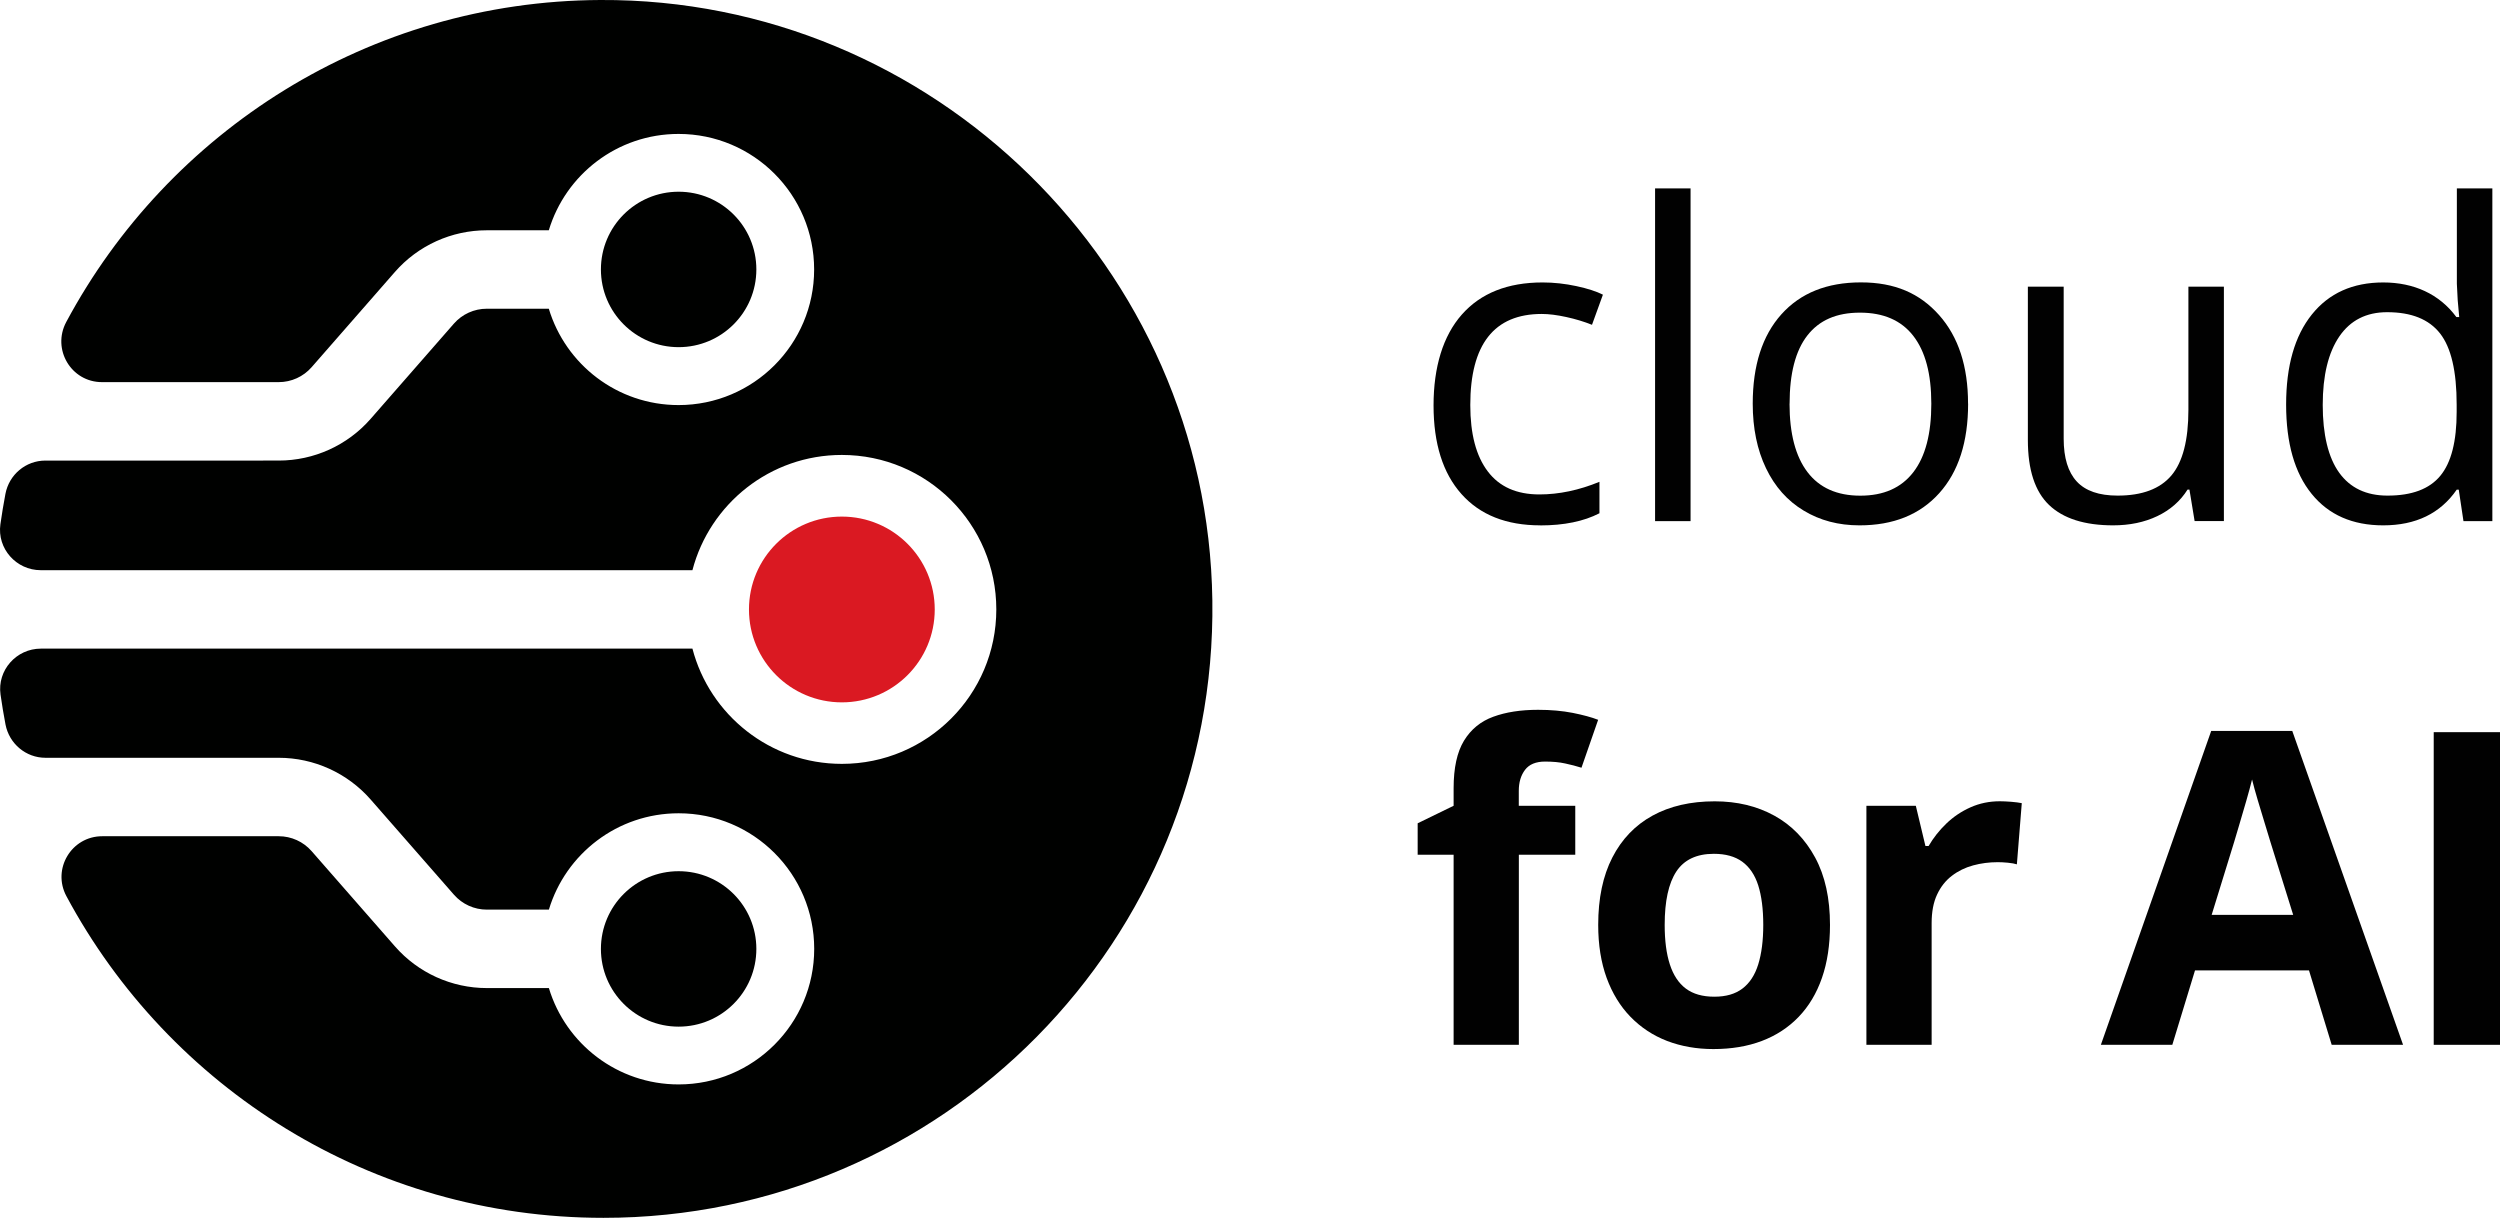
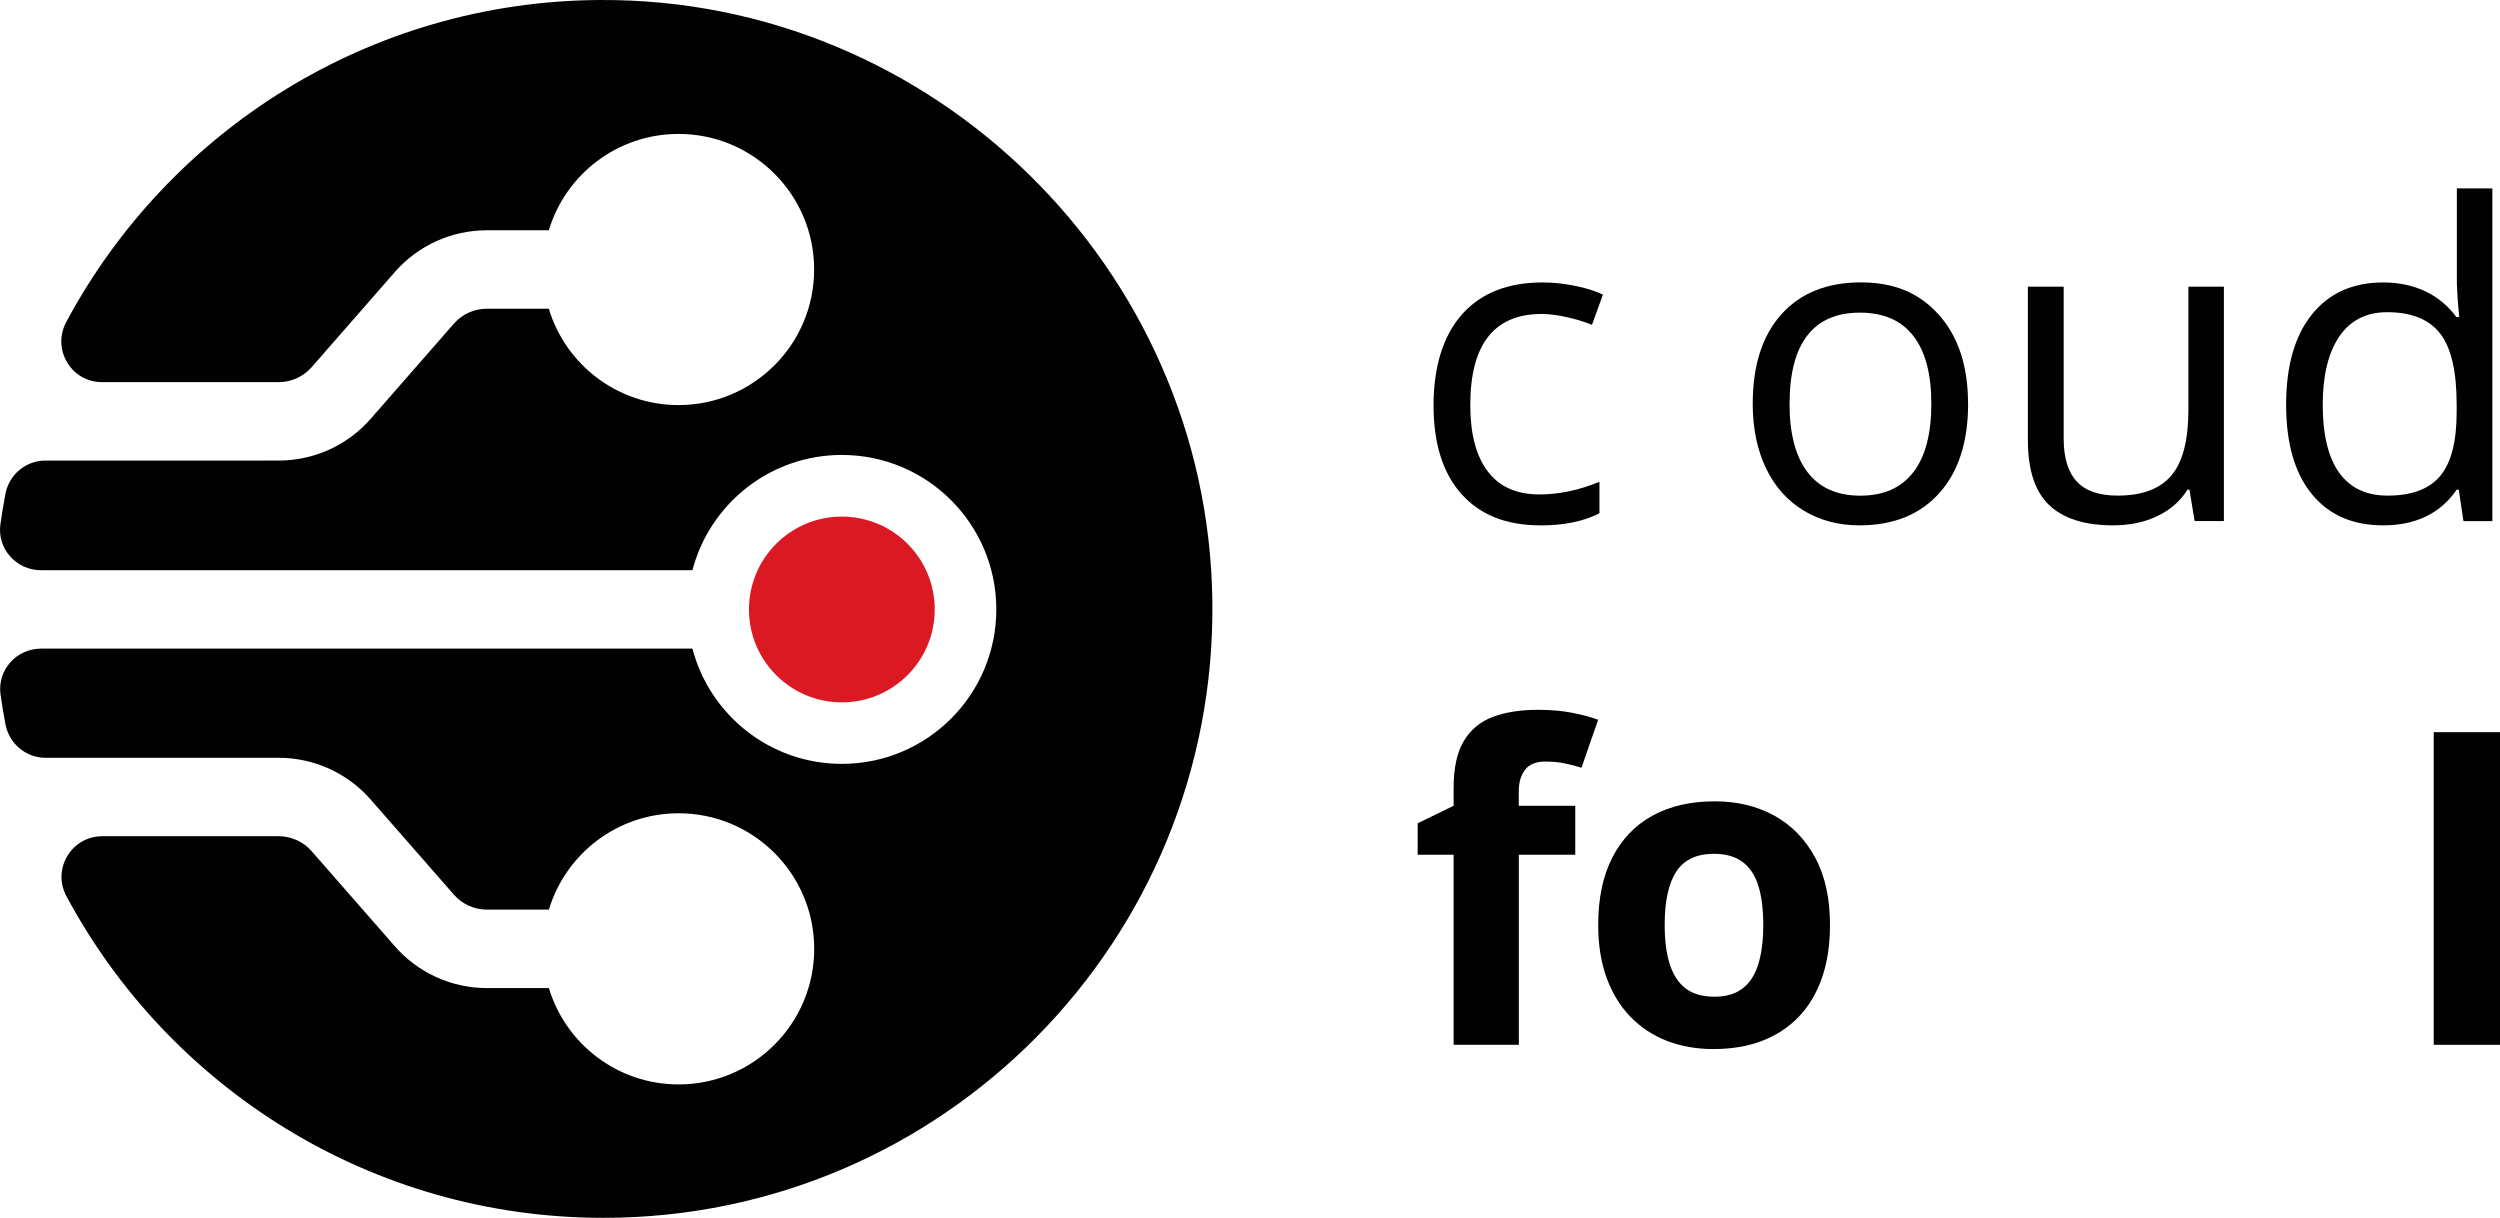
<svg xmlns="http://www.w3.org/2000/svg" id="Warstwa_2" data-name="Warstwa 2" viewBox="0 0 382.46 186.32">
  <defs>
    <style>
      .cls-1 {
        fill: #010101;
      }

      .cls-2 {
        fill: #da1922;
      }

      .cls-3 {
        fill: #000100;
      }
    </style>
  </defs>
  <g id="Warstwa_1-2" data-name="Warstwa 1">
    <g>
      <path class="cls-1" d="M235.63,80.37c-5.19,0-9.21-1.6-12.05-4.79-2.85-3.2-4.27-7.71-4.27-13.56s1.44-10.63,4.33-13.9c2.89-3.27,7-4.91,12.35-4.91,1.72,0,3.45.19,5.17.56,1.72.37,3.07.81,4.06,1.31l-1.67,4.61c-1.2-.48-2.51-.88-3.93-1.19s-2.67-.47-3.76-.47c-7.28,0-10.93,4.65-10.93,13.94,0,4.41.89,7.79,2.67,10.14,1.78,2.36,4.41,3.53,7.9,3.53,2.99,0,6.05-.64,9.19-1.93v4.81c-2.4,1.24-5.42,1.86-9.06,1.86Z" />
-       <path class="cls-1" d="M258.63,79.72h-5.43V28.82h5.43v50.9Z" />
      <path class="cls-1" d="M301.09,61.76c0,5.84-1.47,10.41-4.42,13.69s-7.01,4.92-12.2,4.92c-3.21,0-6.05-.75-8.54-2.26-2.49-1.5-4.41-3.66-5.76-6.48-1.35-2.81-2.03-6.11-2.03-9.88,0-5.84,1.46-10.4,4.38-13.66,2.92-3.26,6.98-4.89,12.17-4.89s9,1.67,11.96,5,4.43,7.85,4.43,13.54ZM273.77,61.76c0,4.58.92,8.07,2.75,10.47,1.83,2.4,4.52,3.6,8.08,3.6s6.25-1.19,8.1-3.58,2.76-5.88,2.76-10.48-.92-8.02-2.76-10.39c-1.84-2.37-4.56-3.55-8.16-3.55s-6.24,1.17-8.05,3.5c-1.81,2.33-2.71,5.81-2.71,10.44Z" />
      <path class="cls-1" d="M315.71,43.86v23.26c0,2.92.67,5.1,2,6.54,1.33,1.44,3.41,2.16,6.25,2.16,3.75,0,6.49-1.03,8.23-3.08,1.73-2.05,2.6-5.4,2.6-10.04v-18.84h5.43v35.85h-4.48l-.79-4.81h-.29c-1.11,1.77-2.66,3.12-4.63,4.06-1.97.94-4.23,1.41-6.75,1.41-4.36,0-7.63-1.04-9.8-3.11-2.17-2.07-3.25-5.39-3.25-9.95v-23.45h5.5Z" />
      <path class="cls-1" d="M376.13,74.91h-.29c-2.51,3.64-6.26,5.46-11.25,5.46-4.69,0-8.34-1.6-10.94-4.81-2.61-3.21-3.91-7.76-3.91-13.67s1.31-10.5,3.93-13.77c2.62-3.27,6.26-4.91,10.93-4.91s8.59,1.77,11.19,5.3h.43l-.23-2.58-.13-2.52v-14.59h5.43v50.9h-4.42l-.72-4.81ZM365.27,75.82c3.71,0,6.39-1.01,8.06-3.03,1.67-2.02,2.5-5.27,2.5-9.76v-1.14c0-5.08-.84-8.71-2.54-10.88s-4.39-3.25-8.1-3.25c-3.18,0-5.62,1.24-7.31,3.71-1.69,2.48-2.54,5.97-2.54,10.48s.84,8.04,2.52,10.37c1.68,2.33,4.14,3.5,7.39,3.5Z" />
      <path class="cls-1" d="M241,130.76h-8.64v29.08h-9.98v-29.08h-5.5v-4.81l5.5-2.68v-2.68c0-3.12.53-5.54,1.59-7.28,1.06-1.73,2.55-2.96,4.48-3.66,1.93-.71,4.21-1.06,6.85-1.06,1.94,0,3.71.16,5.3.47,1.59.32,2.89.67,3.89,1.06l-2.55,7.33c-.76-.24-1.59-.46-2.49-.65-.89-.2-1.92-.29-3.08-.29-1.4,0-2.42.42-3.06,1.26-.64.84-.96,1.91-.96,3.22v2.29h8.64v7.49Z" />
      <path class="cls-1" d="M279.96,141.49c0,3.05-.41,5.76-1.23,8.11-.82,2.36-2.01,4.35-3.57,5.97-1.56,1.62-3.44,2.85-5.63,3.68s-4.66,1.24-7.41,1.24c-2.57,0-4.93-.42-7.08-1.24-2.15-.83-4.01-2.06-5.59-3.68-1.58-1.62-2.8-3.62-3.66-5.97-.86-2.36-1.29-5.06-1.29-8.11,0-4.06.72-7.49,2.16-10.3,1.44-2.81,3.49-4.95,6.15-6.41,2.66-1.46,5.83-2.19,9.52-2.19,3.42,0,6.46.73,9.11,2.19s4.73,3.6,6.25,6.41,2.27,6.25,2.27,10.3ZM254.67,141.49c0,2.4.26,4.42.79,6.05s1.34,2.87,2.45,3.7c1.11.83,2.56,1.24,4.35,1.24s3.2-.41,4.3-1.24c1.1-.83,1.91-2.06,2.42-3.7.51-1.64.77-3.65.77-6.05s-.26-4.43-.77-6.04c-.51-1.6-1.33-2.81-2.44-3.62-1.11-.81-2.56-1.21-4.35-1.21-2.64,0-4.55.91-5.74,2.71-1.19,1.81-1.78,4.53-1.78,8.15Z" />
-       <path class="cls-1" d="M305.93,122.58c.5,0,1.08.03,1.75.08.67.05,1.21.13,1.62.21l-.75,9.36c-.33-.11-.79-.19-1.39-.25s-1.12-.08-1.55-.08c-1.29,0-2.54.16-3.75.49-1.21.33-2.3.86-3.25,1.59-.96.73-1.72,1.69-2.27,2.88-.56,1.19-.83,2.64-.83,4.37v18.61h-9.98v-36.57h7.56l1.47,6.15h.49c.72-1.24,1.62-2.38,2.7-3.42s2.31-1.87,3.7-2.49,2.88-.93,4.5-.93Z" />
-       <path class="cls-1" d="M356.71,159.84l-3.47-11.38h-17.44l-3.47,11.38h-10.93l16.88-48.02h12.4l16.95,48.02h-10.93ZM350.82,139.96l-3.47-11.12c-.22-.74-.51-1.7-.87-2.86-.36-1.17-.72-2.35-1.08-3.57-.36-1.21-.65-2.26-.87-3.16-.22.89-.52,2-.9,3.32-.38,1.32-.75,2.57-1.1,3.75s-.6,2.02-.75,2.52l-3.43,11.12h12.46Z" />
      <path class="cls-1" d="M372.32,159.84v-47.83h10.14v47.83h-10.14Z" />
    </g>
-     <circle class="cls-3" cx="103.82" cy="41.22" r="11.89" />
    <path class="cls-3" d="M185.47,91.83C184.76,40.96,142.71-.26,91.83,0,56.46.18,25.75,20.08,10.13,49.27c-2.22,4.16.75,9.19,5.47,9.19h27.04c1.93,0,3.76-.83,5.03-2.28l12.74-14.57c3.55-4.06,8.67-6.38,14.06-6.38h9.49c2.57-8.53,10.48-14.74,19.85-14.74,11.46,0,20.74,9.29,20.74,20.74s-9.29,20.74-20.74,20.74c-9.37,0-17.28-6.21-19.85-14.74h-9.49c-1.93,0-3.76.83-5.03,2.28l-12.74,14.57c-3.55,4.06-8.68,6.38-14.06,6.38H6.95c-3.01,0-5.56,2.15-6.12,5.1-.29,1.54-.55,3.09-.77,4.65-.52,3.71,2.42,7.02,6.17,7.02h99.7c2.66-10.15,11.88-17.63,22.86-17.63,13.05,0,23.63,10.58,23.63,23.63s-10.58,23.63-23.63,23.63c-10.98,0-20.21-7.49-22.86-17.63H6.25c-3.75,0-6.69,3.31-6.17,7.02.22,1.54.47,3.06.76,4.58.57,2.95,3.12,5.1,6.12,5.1h35.68c5.39,0,10.51,2.33,14.06,6.38l12.75,14.57c1.27,1.45,3.1,2.28,5.03,2.28h9.49c2.57-8.53,10.48-14.74,19.85-14.74,11.46,0,20.74,9.29,20.74,20.74s-9.29,20.74-20.74,20.74c-9.37,0-17.28-6.21-19.85-14.74h-9.49c-5.39,0-10.52-2.33-14.06-6.38l-12.75-14.57c-1.27-1.45-3.1-2.28-5.03-2.28H15.64c-4.71,0-7.71,5.02-5.48,9.17,15.7,29.29,46.6,49.21,82.16,49.21,51.89,0,93.88-42.43,93.15-94.49Z" />
-     <circle class="cls-3" cx="103.82" cy="145.17" r="11.89" />
    <circle class="cls-2" cx="128.79" cy="93.24" r="14.21" />
  </g>
</svg>